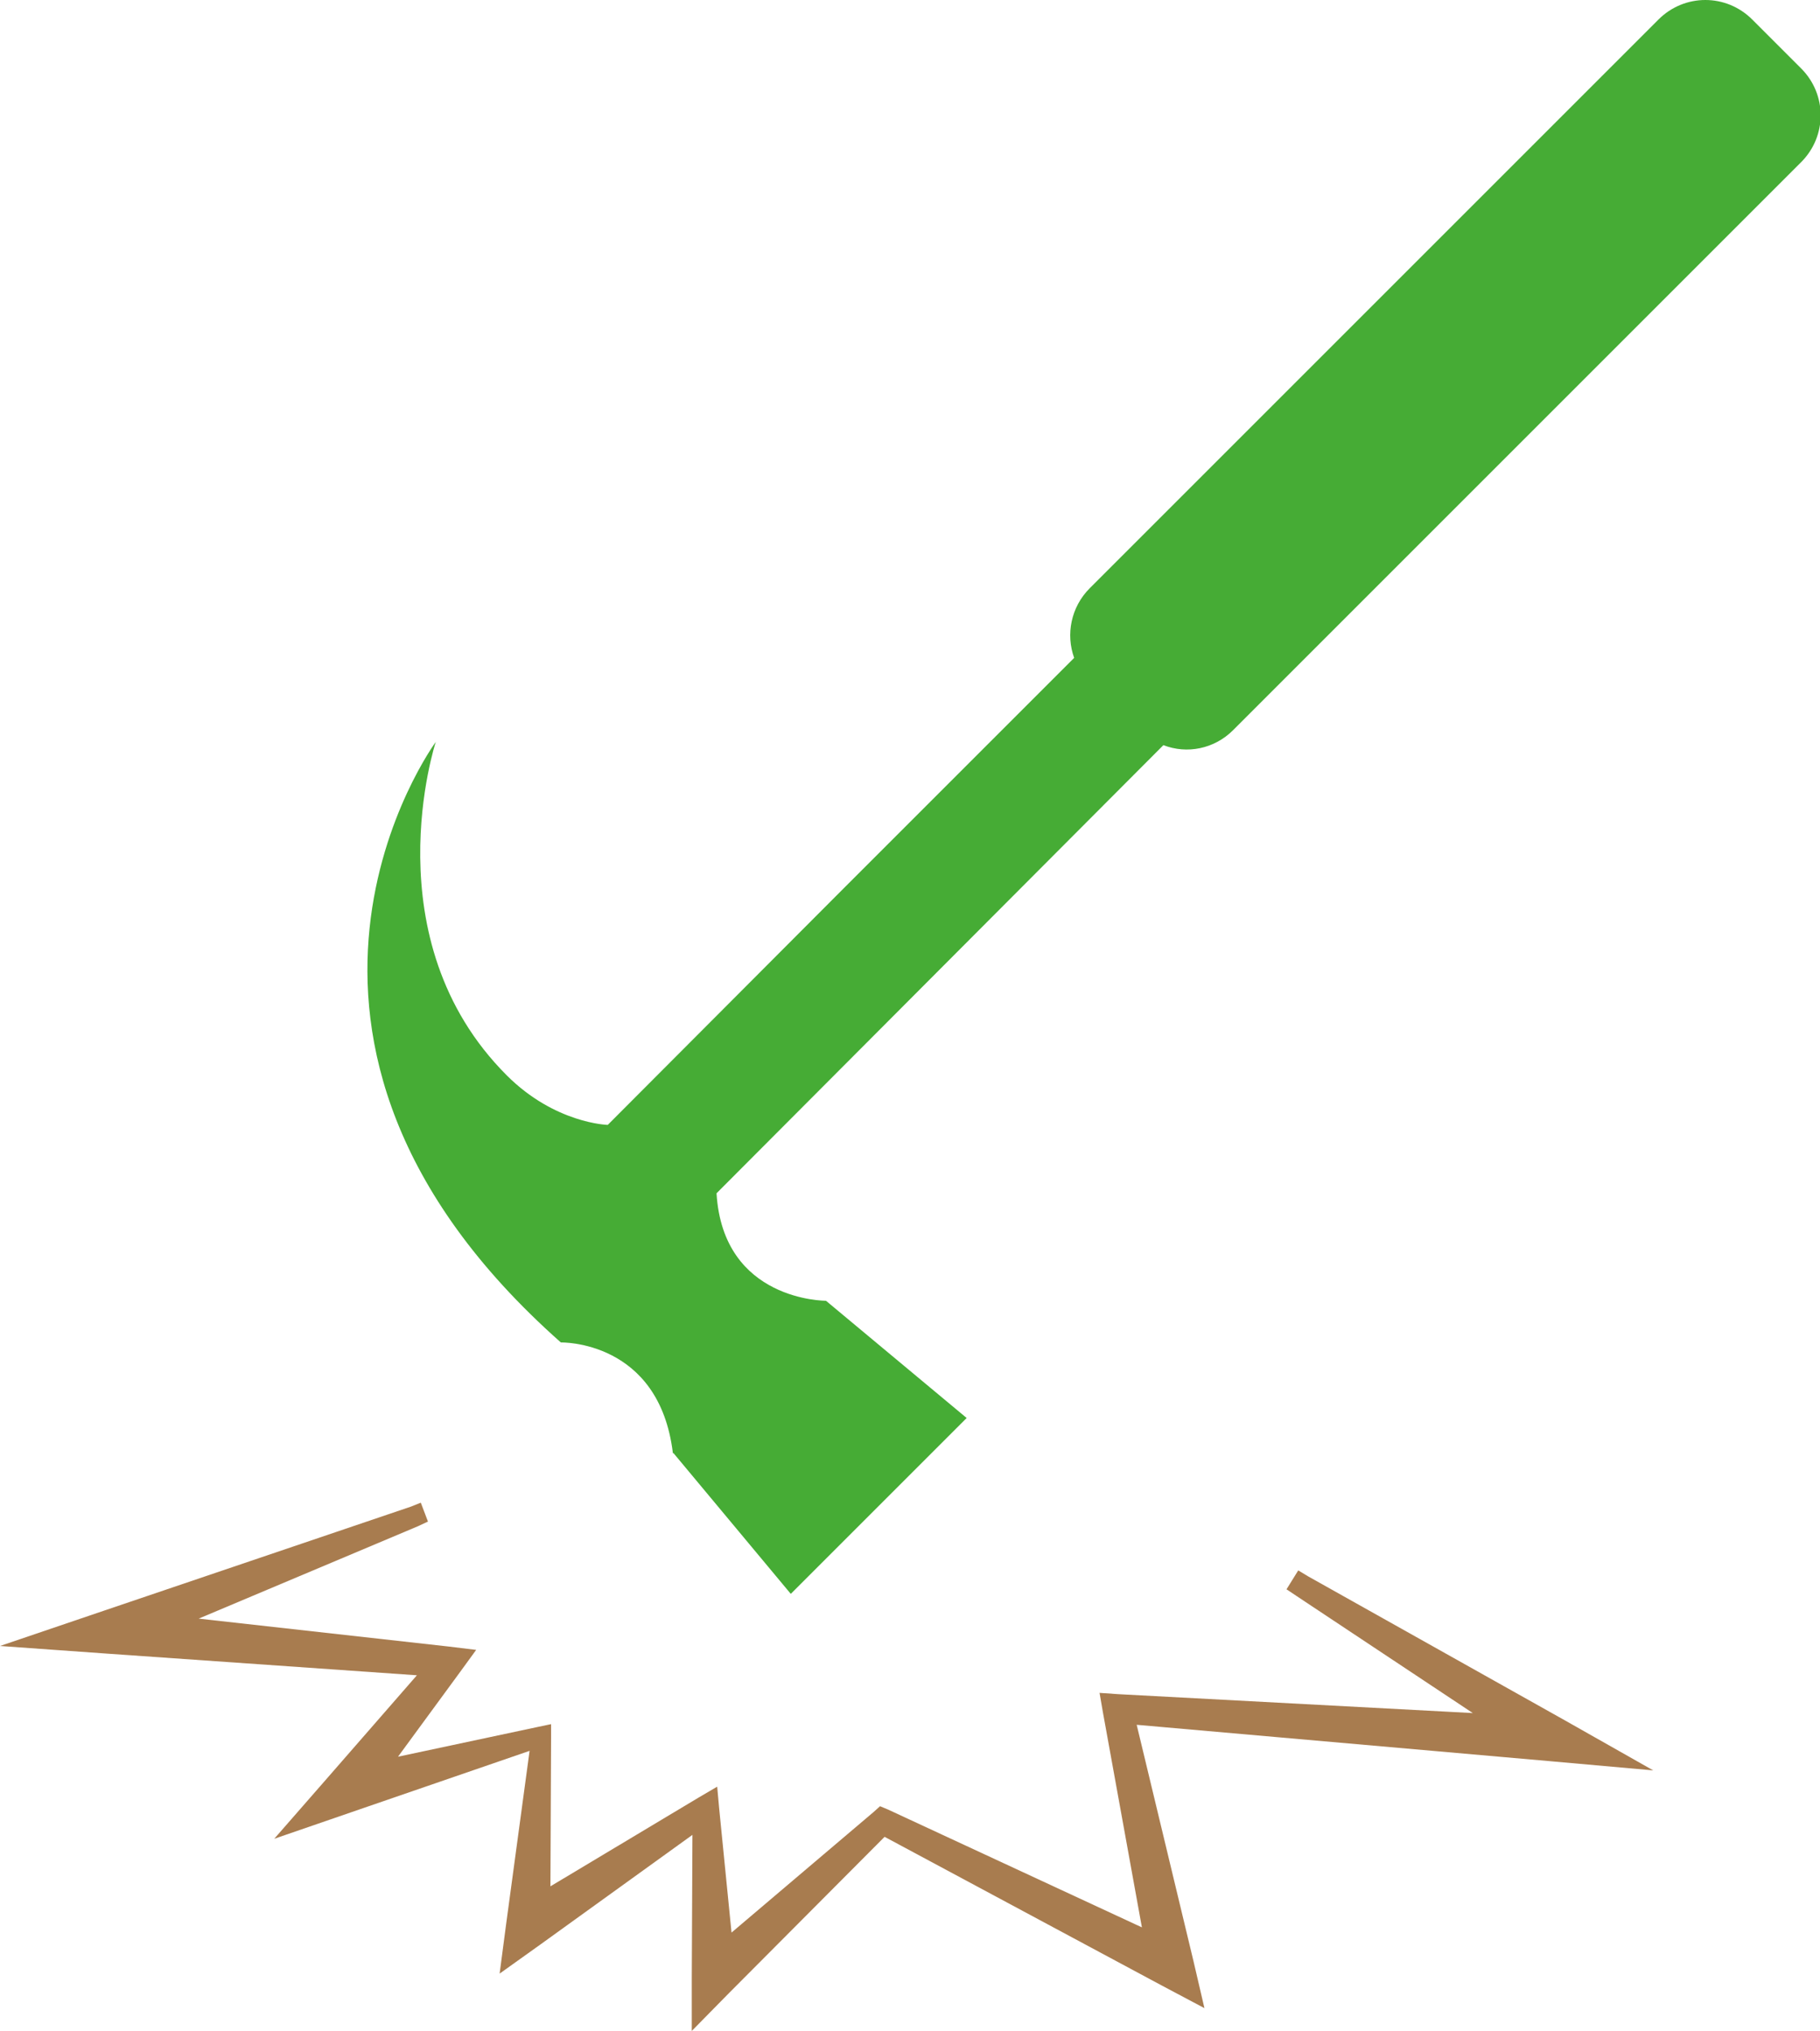
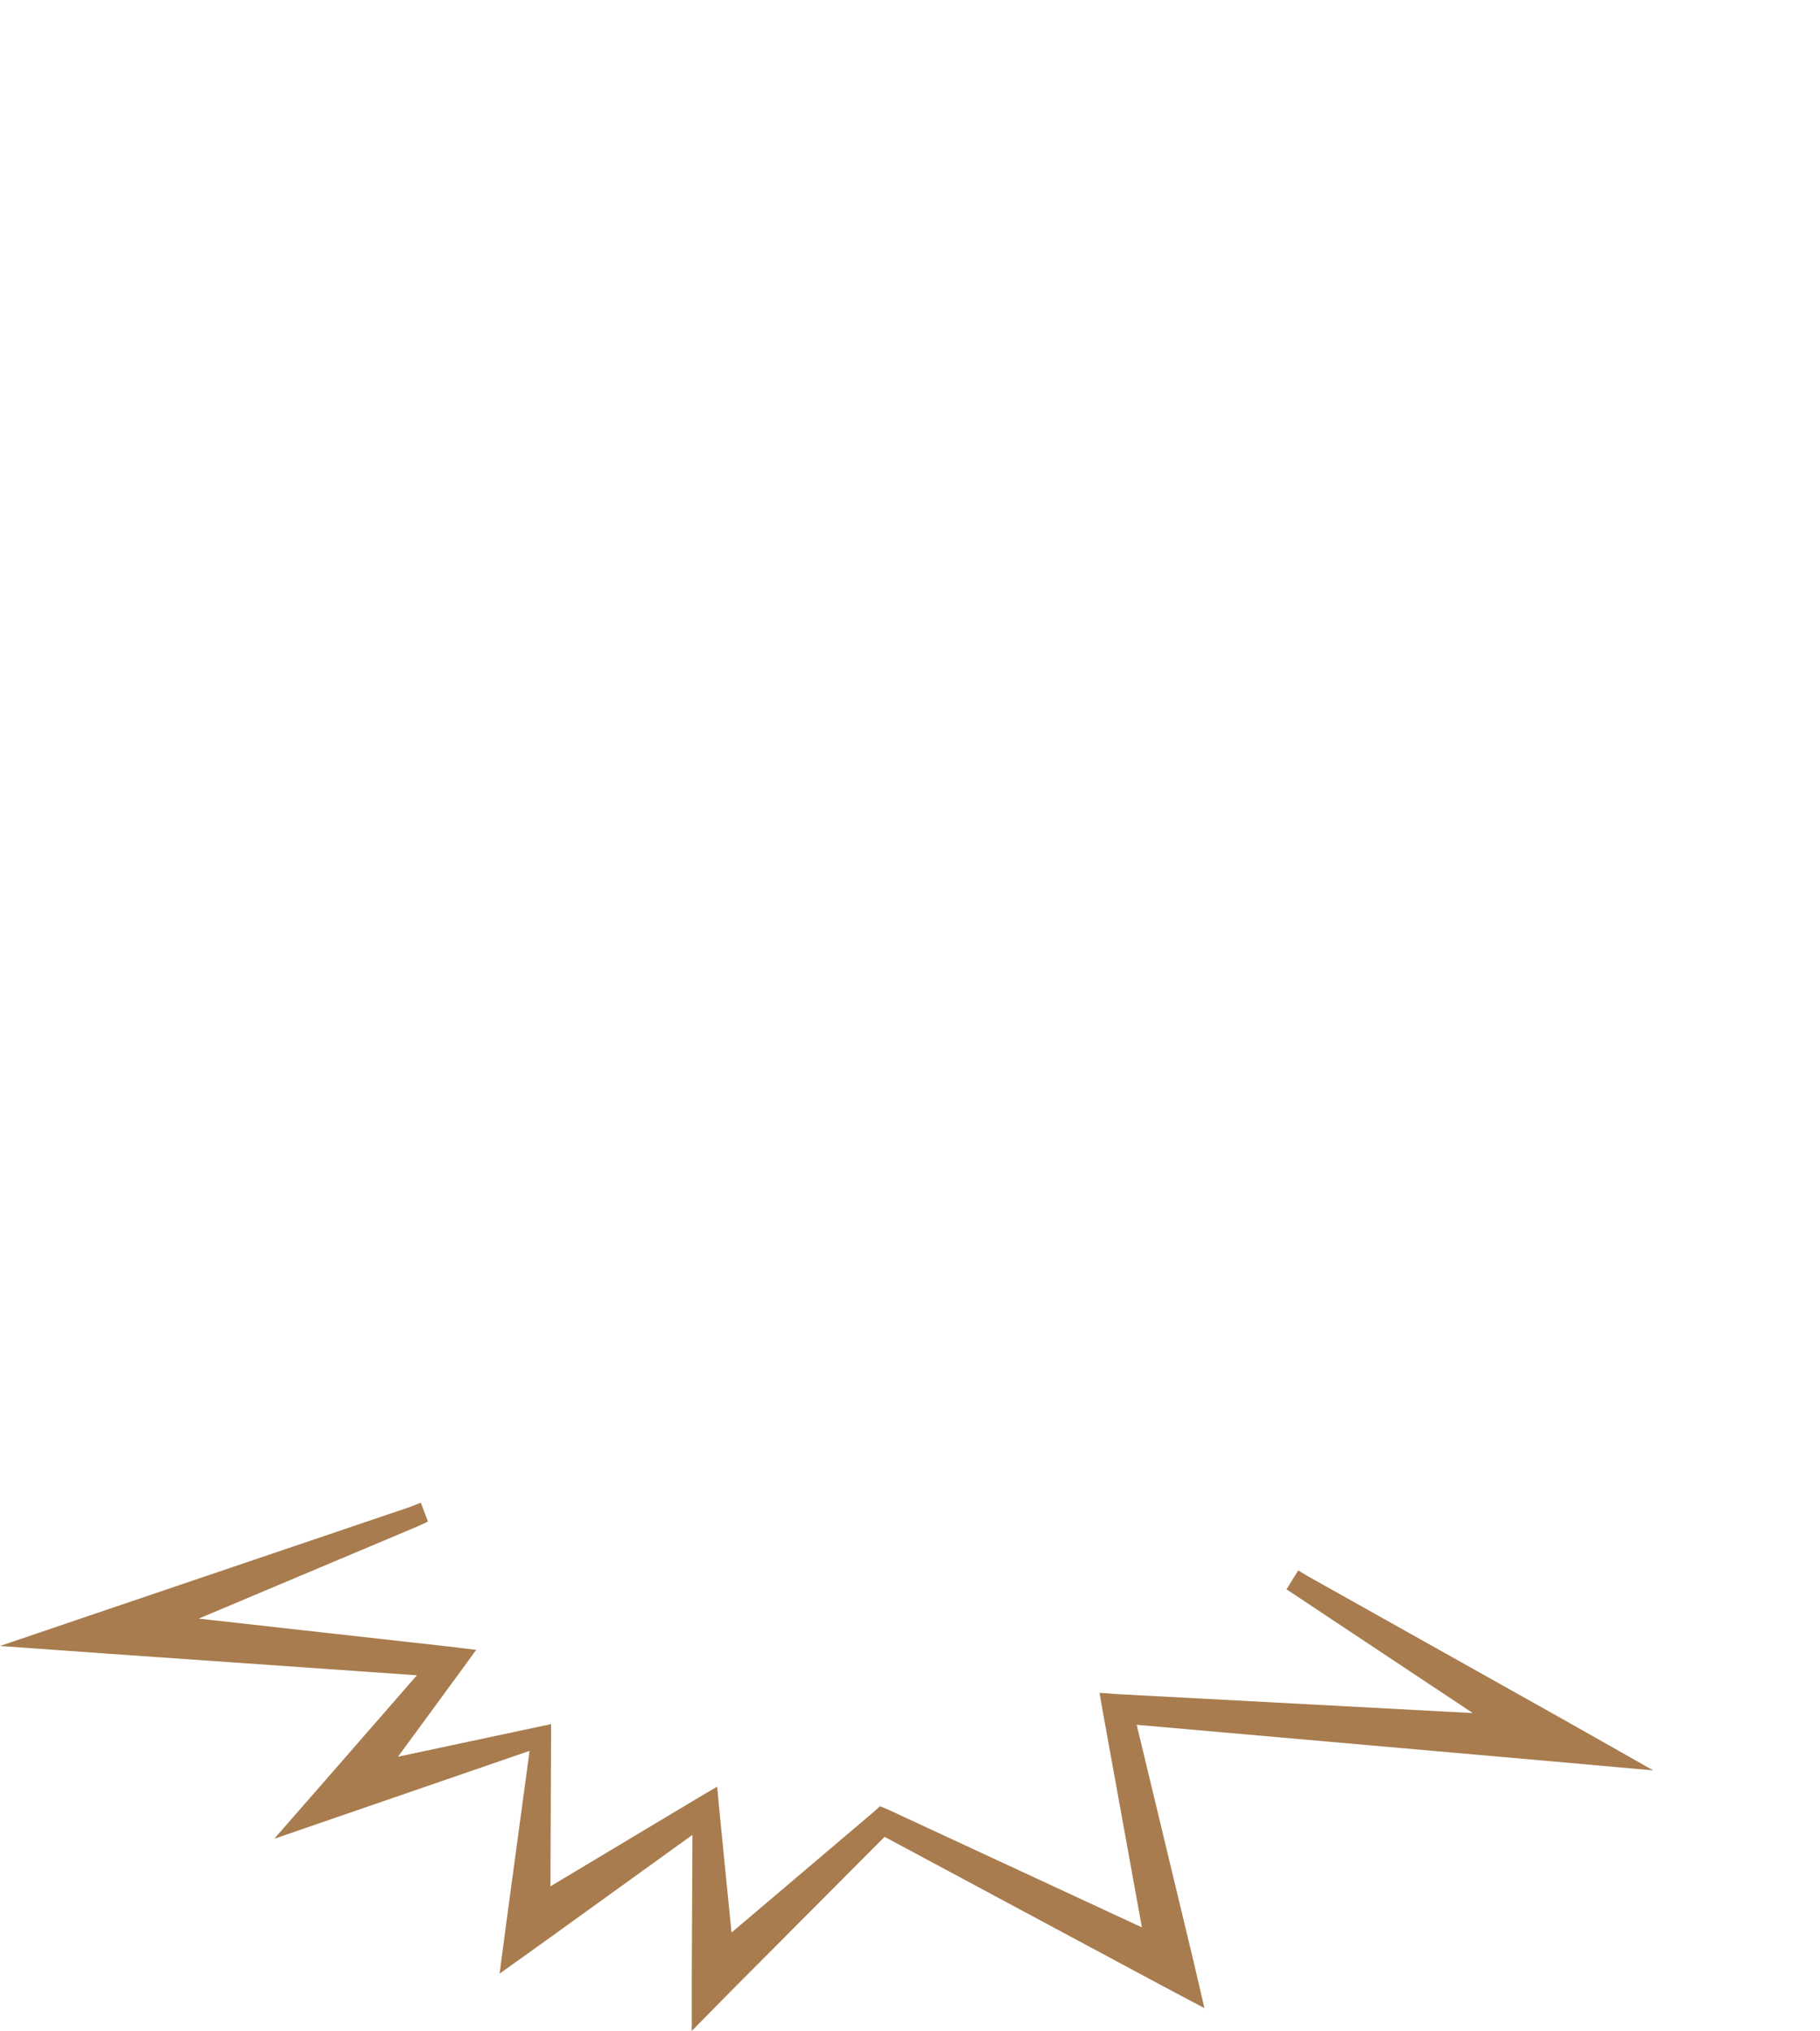
<svg xmlns="http://www.w3.org/2000/svg" id="Calque_2" viewBox="0 0 27.94 31.18">
  <defs>
    <style>.cls-1{fill:#a87c4f;}.cls-2{fill:#46ac35;}</style>
  </defs>
  <g id="Thru-cut">
    <g>
      <polygon class="cls-1" points="6.31 23.13 1.59 24.73 0 25.27 1.68 25.39 6.4 25.72 5.04 27.28 4.21 28.23 5.4 27.82 8.13 26.88 7.77 29.54 7.67 30.3 8.3 29.85 10.63 28.17 10.62 30.37 10.62 31.18 11.19 30.6 13.58 28.2 17.83 30.48 18.49 30.83 18.32 30.1 17.45 26.48 23.81 27.04 25.38 27.18 24.02 26.41 20.08 24.2 19.93 24.11 19.75 24.4 19.9 24.5 22.61 26.3 17.17 26.01 16.88 25.99 16.93 26.28 17.53 29.59 13.63 27.78 13.51 27.73 13.41 27.82 11.23 29.67 11.04 27.76 11.01 27.43 10.72 27.6 8.45 28.96 8.46 26.67 8.46 26.47 8.27 26.51 6.11 26.97 7.07 25.66 7.31 25.33 6.9 25.28 3.05 24.85 6.42 23.43 6.57 23.36 6.46 23.07 6.31 23.13" />
-       <path class="cls-2" d="M10.33,22.31c-.21-1.74-1.72-1.7-1.72-1.7-5.27-4.67-1.92-9.22-1.92-9.22,0,0-1,3.03,1.09,5.12,.74,.74,1.55,.76,1.55,.76l3.65-3.66,3.51-3.51c-.13-.36-.05-.78,.24-1.07L25.46,.3c.4-.4,1.04-.4,1.44,0l.75,.75c.4,.4,.4,1.04,0,1.44l-8.72,8.72c-.29,.29-.71,.37-1.07,.23l-6.86,6.88c.1,1.66,1.68,1.65,1.68,1.65l2.16,1.8-2.7,2.7-1.8-2.16Z" />
    </g>
  </g>
</svg>